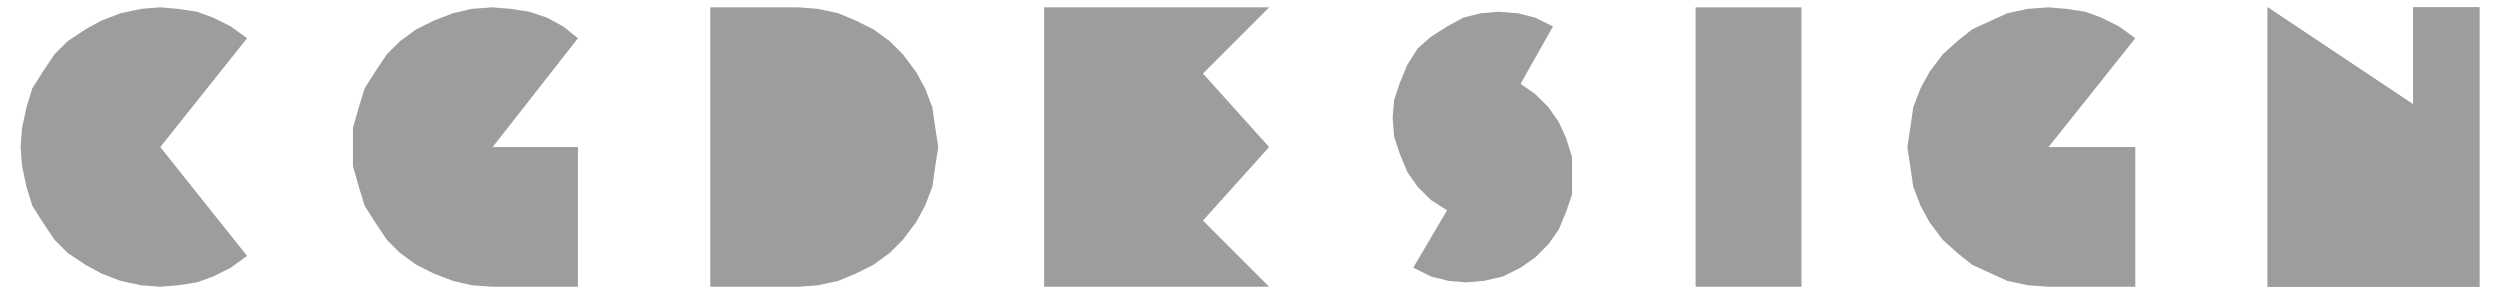
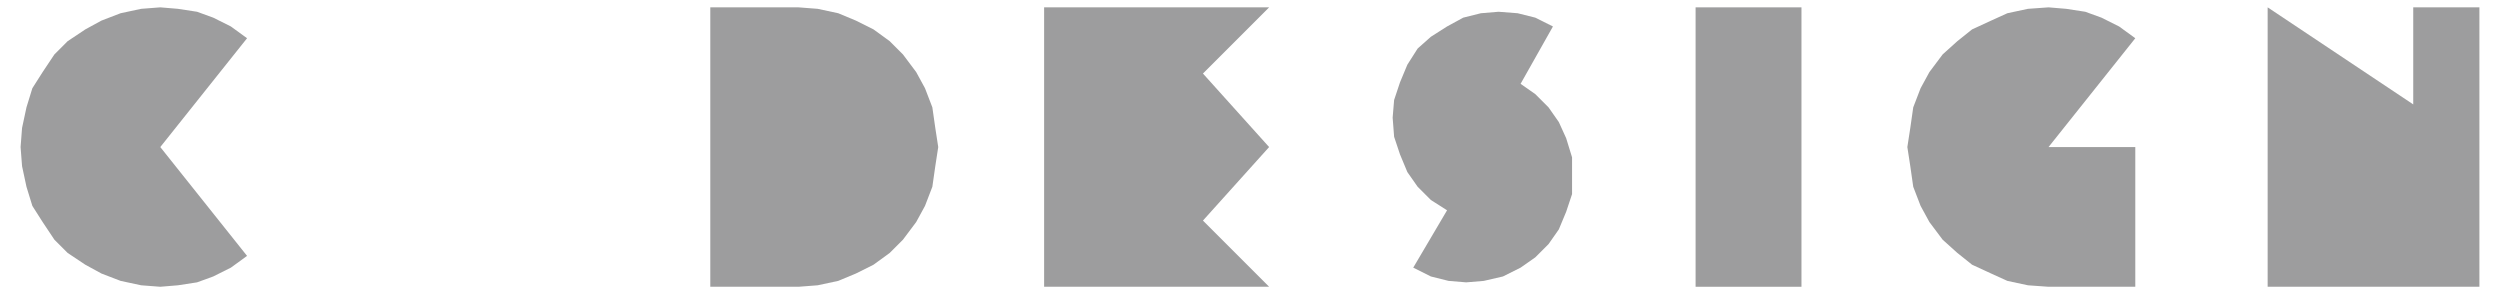
<svg xmlns="http://www.w3.org/2000/svg" version="1.1" id="圖層_1" x="0px" y="0px" width="170px" height="20px" viewBox="0 0 170 20" style="enable-background:new 0 0 170 20;" xml:space="preserve">
  <g>
    <g>
-       <polygon style="fill:#9D9D9E;" points="33.5,19.5 32.1,19.4 30.8,19.1 29.5,18.6 28.3,18 27.2,17.2 26.3,16.3 25.5,15.1 24.8,14     24.4,12.7 24,11.3 24,10 24,8.7 24.4,7.3 24.8,6 25.5,4.9 26.3,3.7 27.2,2.8 28.3,2 29.5,1.4 30.8,0.9 32.1,0.6 33.5,0.5     34.7,0.6 36,0.8 37.2,1.2 38.3,1.8 39.3,2.6 33.5,10 39.3,10 39.3,19.5   " />
-     </g>
+       </g>
    <g>
      <polygon style="fill:#9D9D9E;" points="10.9,19.5 9.6,19.4 8.2,19.1 6.9,18.6 5.8,18 4.6,17.2 3.7,16.3 2.9,15.1 2.2,14 1.8,12.7     1.5,11.3 1.4,10 1.5,8.7 1.8,7.3 2.2,6 2.9,4.9 3.7,3.7 4.6,2.8 5.8,2 6.9,1.4 8.2,0.9 9.6,0.6 10.9,0.5 12.1,0.6 13.4,0.8     14.5,1.2 15.7,1.8 16.8,2.6 10.9,10 16.8,17.4 15.7,18.2 14.5,18.8 13.4,19.2 12.1,19.4   " />
    </g>
    <g>
      <polygon style="fill:#9D9D9E;" points="54.3,19.5 55.6,19.4 57,19.1 58.2,18.6 59.4,18 60.5,17.2 61.4,16.3 62.3,15.1 62.9,14     63.4,12.7 63.6,11.3 63.8,10 63.6,8.7 63.4,7.3 62.9,6 62.3,4.9 61.4,3.7 60.5,2.8 59.4,2 58.2,1.4 57,0.9 55.6,0.6 54.3,0.5     48.3,0.5 48.3,19.5   " />
    </g>
    <g>
      <polygon style="fill:#9D9D9E;" points="81.8,5 86.3,0.5 71,0.5 71,19.5 86.3,19.5 81.8,15 86.3,10   " />
    </g>
    <g>
      <polygon style="fill:#9D9D9E;" points="96.1,18.2 98.4,14.3 97.3,13.6 96.4,12.7 95.7,11.7 95.2,10.5 94.8,9.3 94.7,8 94.8,6.8     95.2,5.6 95.7,4.4 96.4,3.3 97.3,2.5 98.4,1.8 99.5,1.2 100.7,0.9 101.9,0.8 103.2,0.9 104.4,1.2 105.6,1.8 103.4,5.7 104.4,6.4     105.3,7.3 106,8.3 106.5,9.4 106.9,10.7 106.9,12 106.9,13.2 106.5,14.4 106,15.6 105.3,16.6 104.4,17.5 103.4,18.2 102.2,18.8     100.9,19.1 99.7,19.2 98.5,19.1 97.3,18.8   " />
    </g>
    <g>
      <polygon style="fill:#9D9D9E;" points="115.3,19.5 122.5,19.5 122.5,0.5 115.3,0.5   " />
    </g>
    <g>
      <polygon style="fill:#9D9D9E;" points="164.1,7.1 154.2,0.5 154.2,19.5 168.6,19.5 168.6,0.5 164.1,0.5   " />
    </g>
    <g>
-       <polygon style="fill:#9D9D9E;" points="168.6,0.5 164.1,0.5 164.1,7.1 154.2,0.5 154.2,19.5 168.6,19.5   " />
-     </g>
+       </g>
    <g>
      <polygon style="fill:#9D9D9E;" points="139.3,19.5 137.9,19.4 136.5,19.1 135.4,18.6 134.1,18 133.1,17.2 132.1,16.3 131.2,15.1     130.6,14 130.1,12.7 129.9,11.3 129.7,10 129.9,8.7 130.1,7.3 130.6,6 131.2,4.9 132.1,3.7 133.1,2.8 134.1,2 135.4,1.4     136.5,0.9 137.9,0.6 139.3,0.5 140.5,0.6 141.8,0.8 142.9,1.2 144.1,1.8 145.2,2.6 139.3,10 145.2,10 145.2,19.5   " />
    </g>
  </g>
</svg>